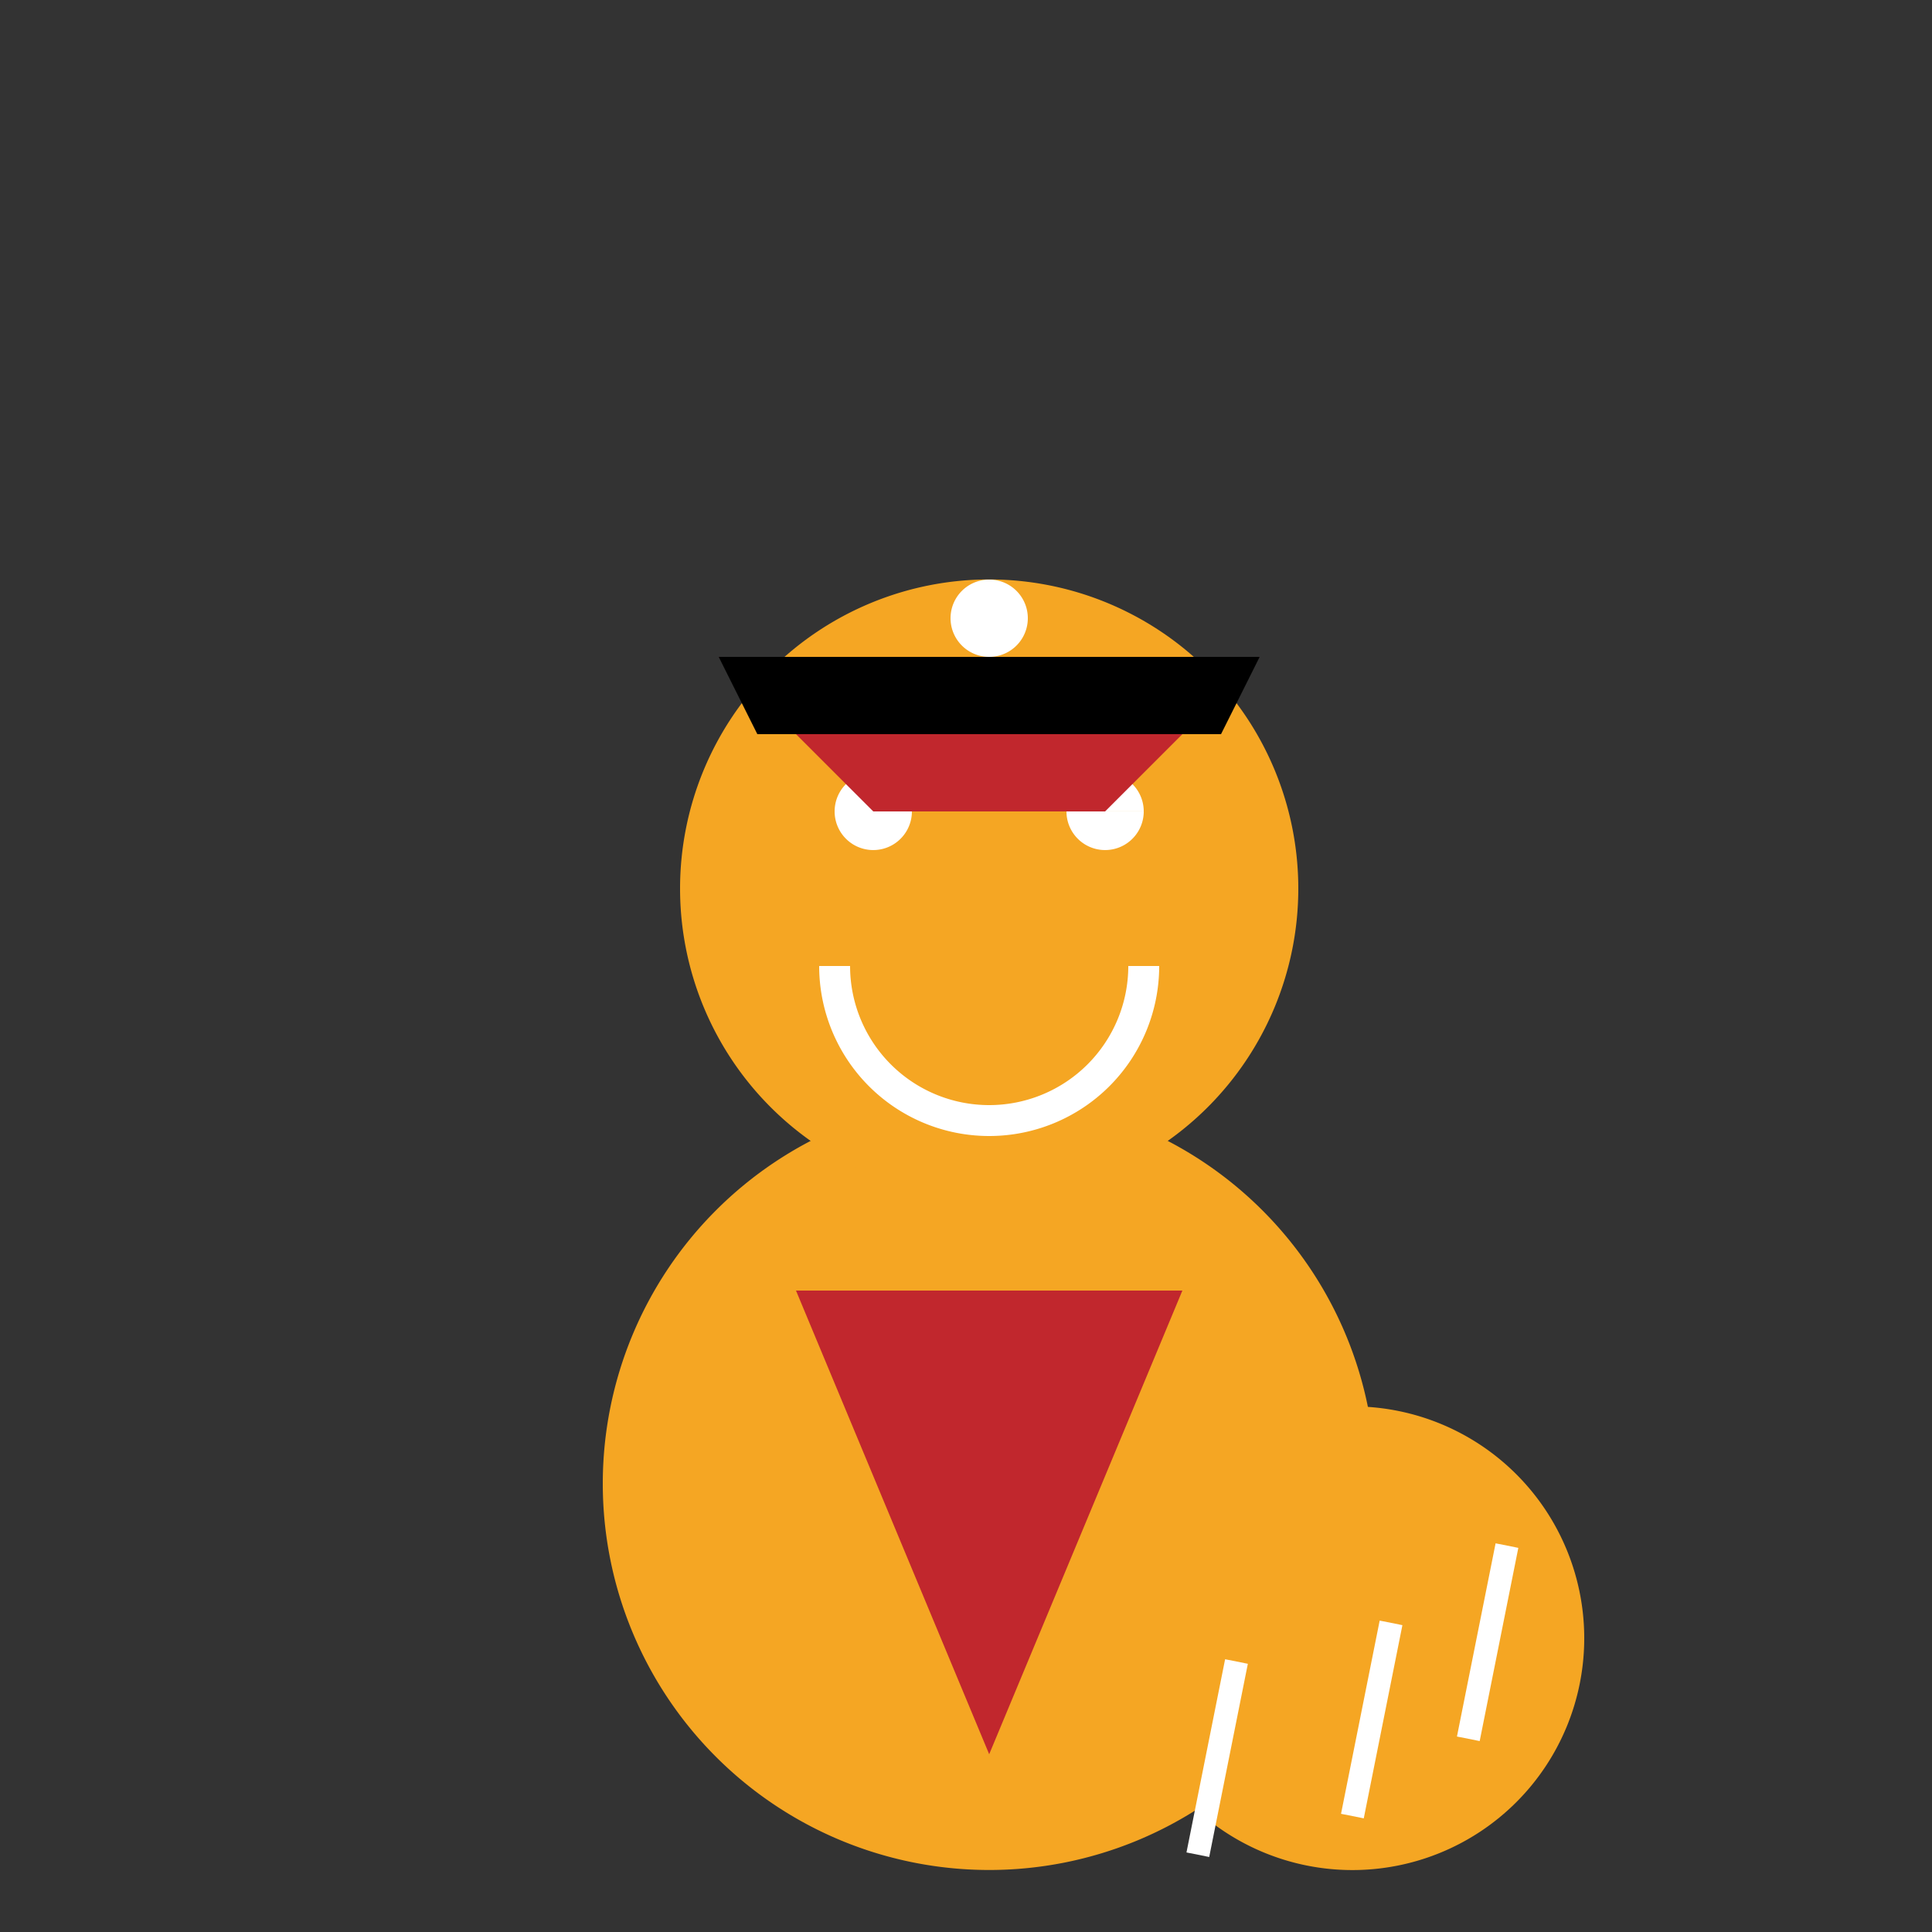
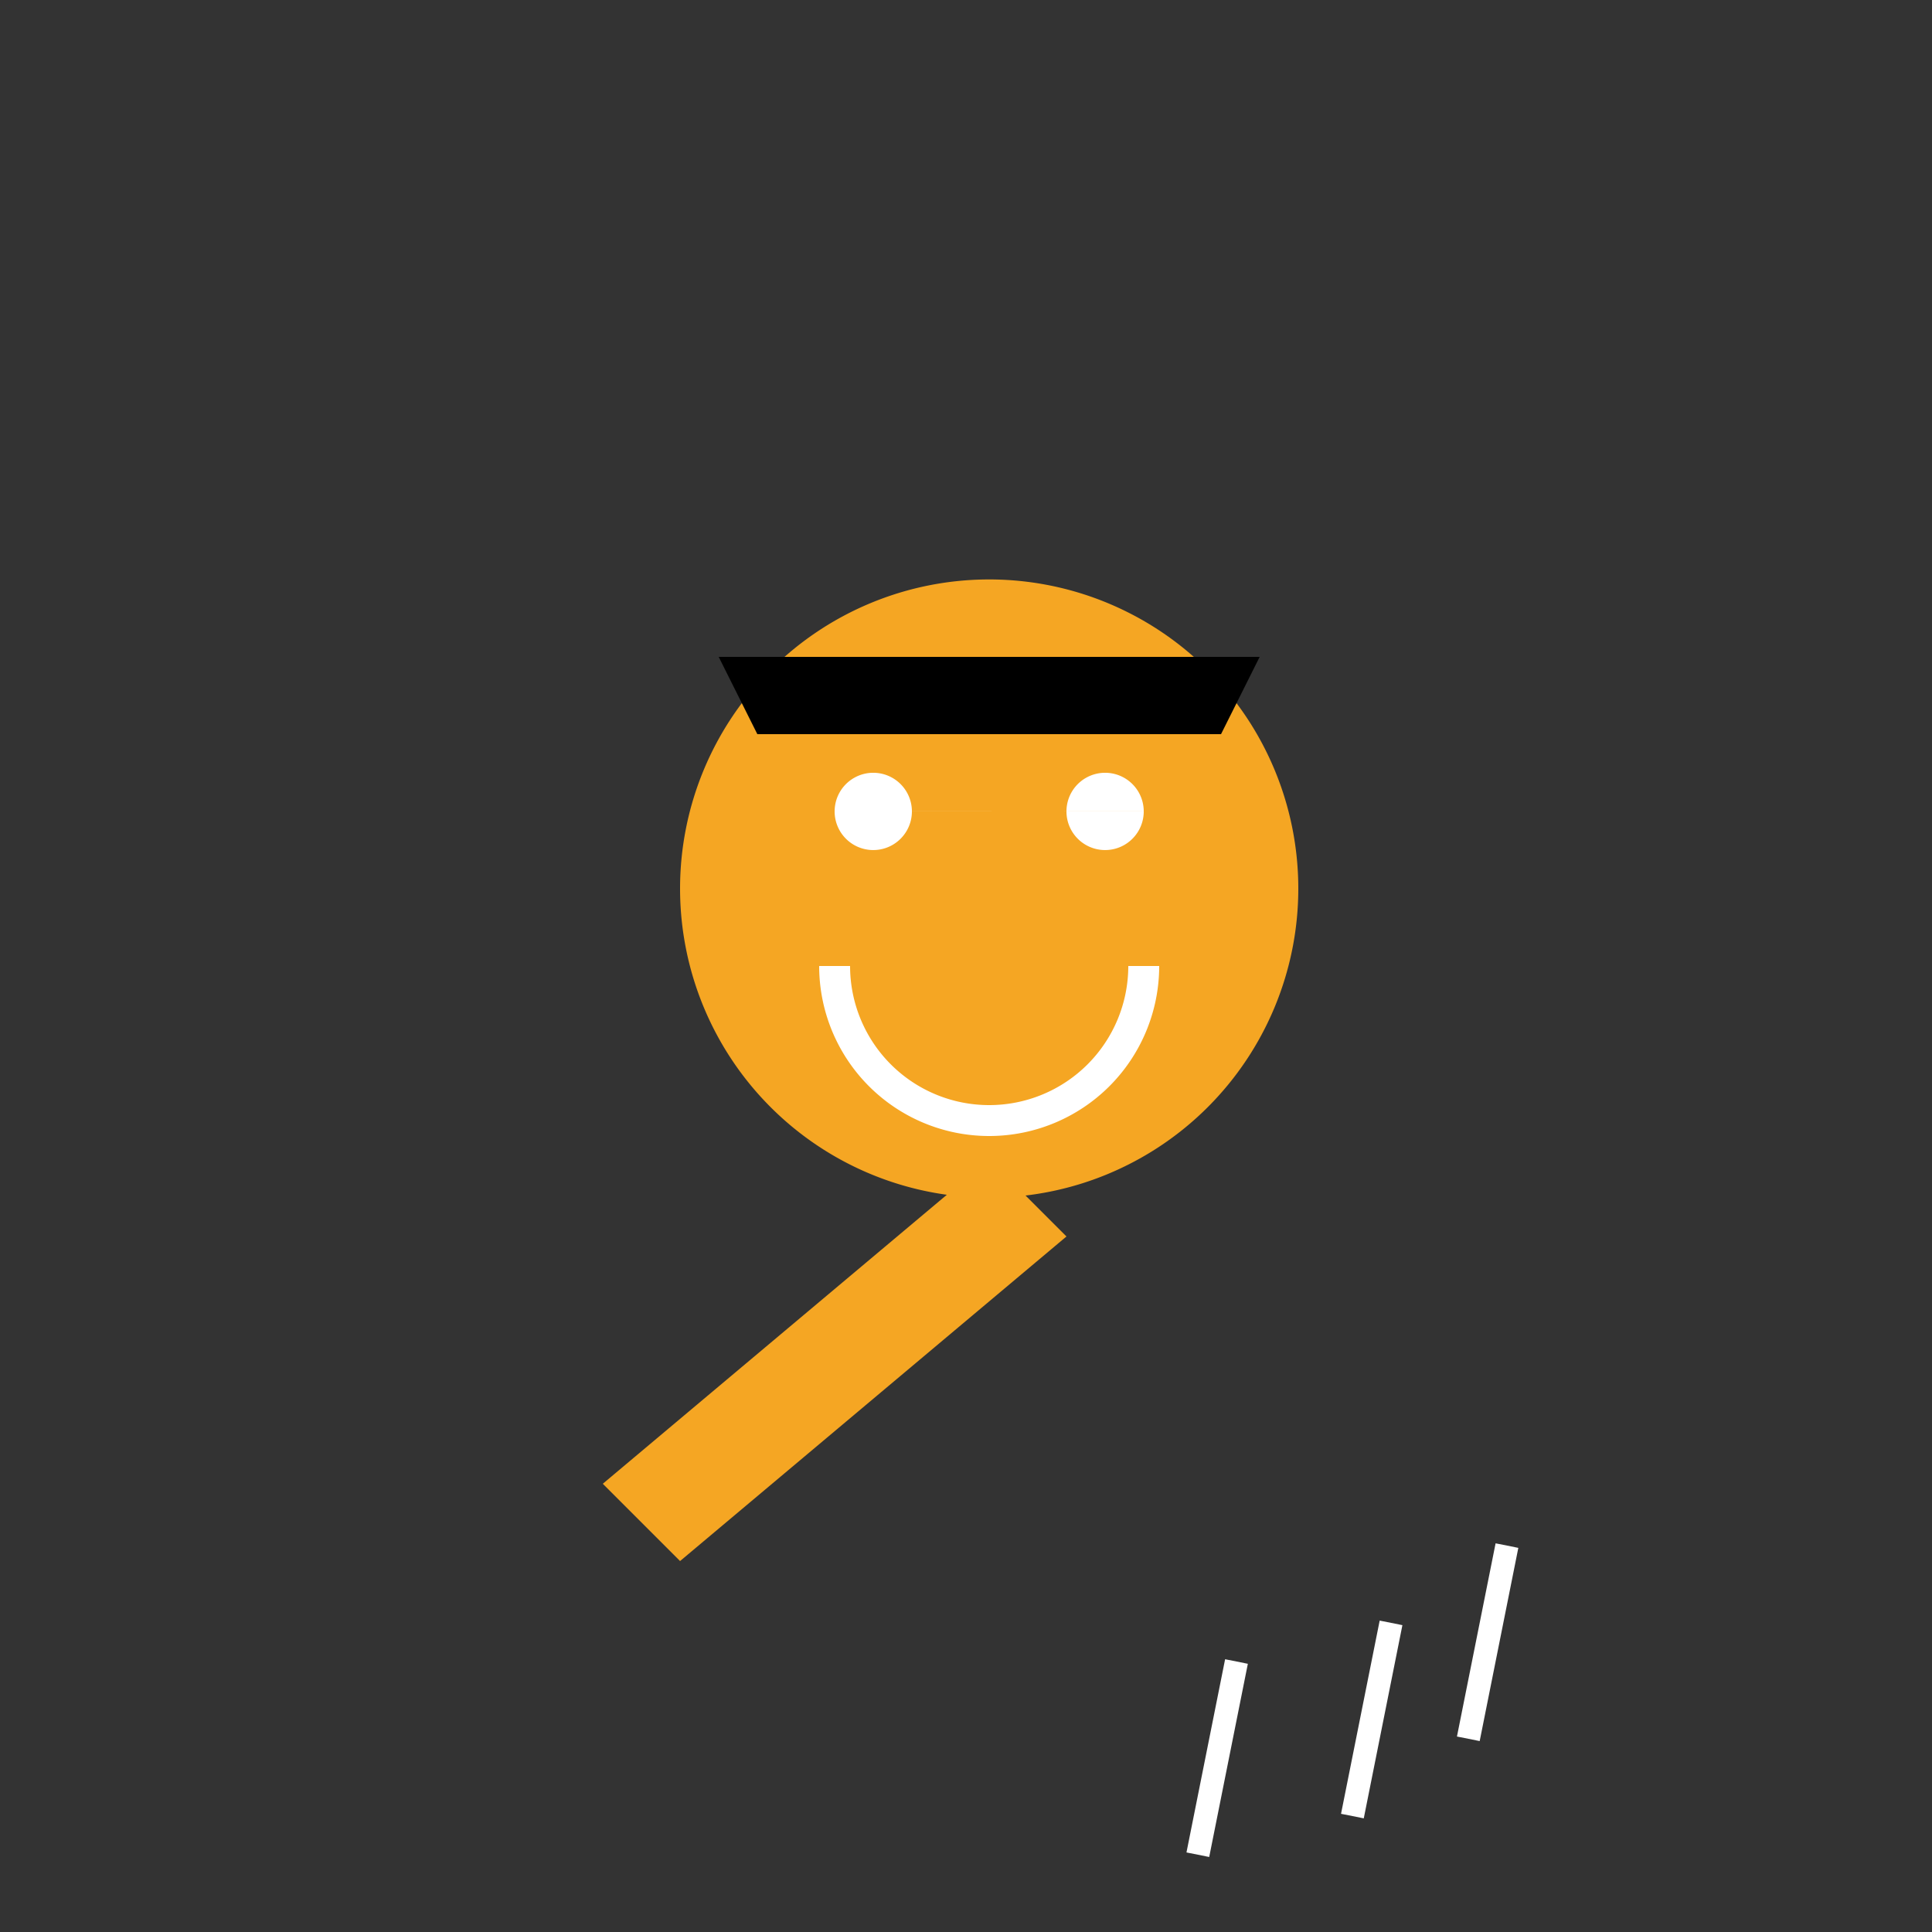
<svg xmlns="http://www.w3.org/2000/svg" width="500" height="500">
  <rect width="100%" height="100%" fill="#333333" stroke="none" />
  <defs />
  <g>
-     <path fill="#F5A623" stroke="none" paint-order="stroke fill markers" d=" M 356 384 A 100 100 0 1 1 356 383.9" />
    <path fill="#F5A623" stroke="none" paint-order="stroke fill markers" d=" M 336 230 A 80 80 0 1 1 336 229.92" />
    <path fill="#FFFFFF" stroke="none" paint-order="stroke fill markers" d=" M 236 210 A 10 10 0 1 1 236 209.99 L 296 210 A 10 10 0 1 1 296 209.99" />
    <path fill="none" stroke="#FFFFFF" paint-order="fill stroke markers" d=" M 296 250 A 40 40 0 0 1 216 250" stroke-miterlimit="10" stroke-width="8" stroke-dasharray="" />
    <path fill="#F5A623" stroke="none" paint-order="stroke fill markers" d=" M 156 384 L 256 300 L 276 320 L 176 404" />
-     <path fill="#F5A623" stroke="none" paint-order="stroke fill markers" d=" M 410 424 A 60 60 0 1 1 410 423.94" />
    <path fill="none" stroke="#FFFFFF" paint-order="fill stroke markers" d=" M 390 400 L 380 450 M 360 420 L 350 470 M 320 430 L 310 480" stroke-miterlimit="10" stroke-width="6" stroke-dasharray="" />
-     <path fill="#C1272D" stroke="none" paint-order="stroke fill markers" d=" M 206 334 L 306 334 L 256 454 Z" />
-     <path fill="#C1272D" stroke="none" paint-order="stroke fill markers" d=" M 186 170 L 326 170 L 286 210 L 226 210 Z" />
    <path fill="#000000" stroke="none" paint-order="stroke fill markers" d=" M 186 170 L 326 170 L 316 190 L 196 190 Z" />
-     <path fill="#FFFFFF" stroke="none" paint-order="stroke fill markers" d=" M 266 160 A 10 10 0 1 1 266 159.99" />
  </g>
</svg>